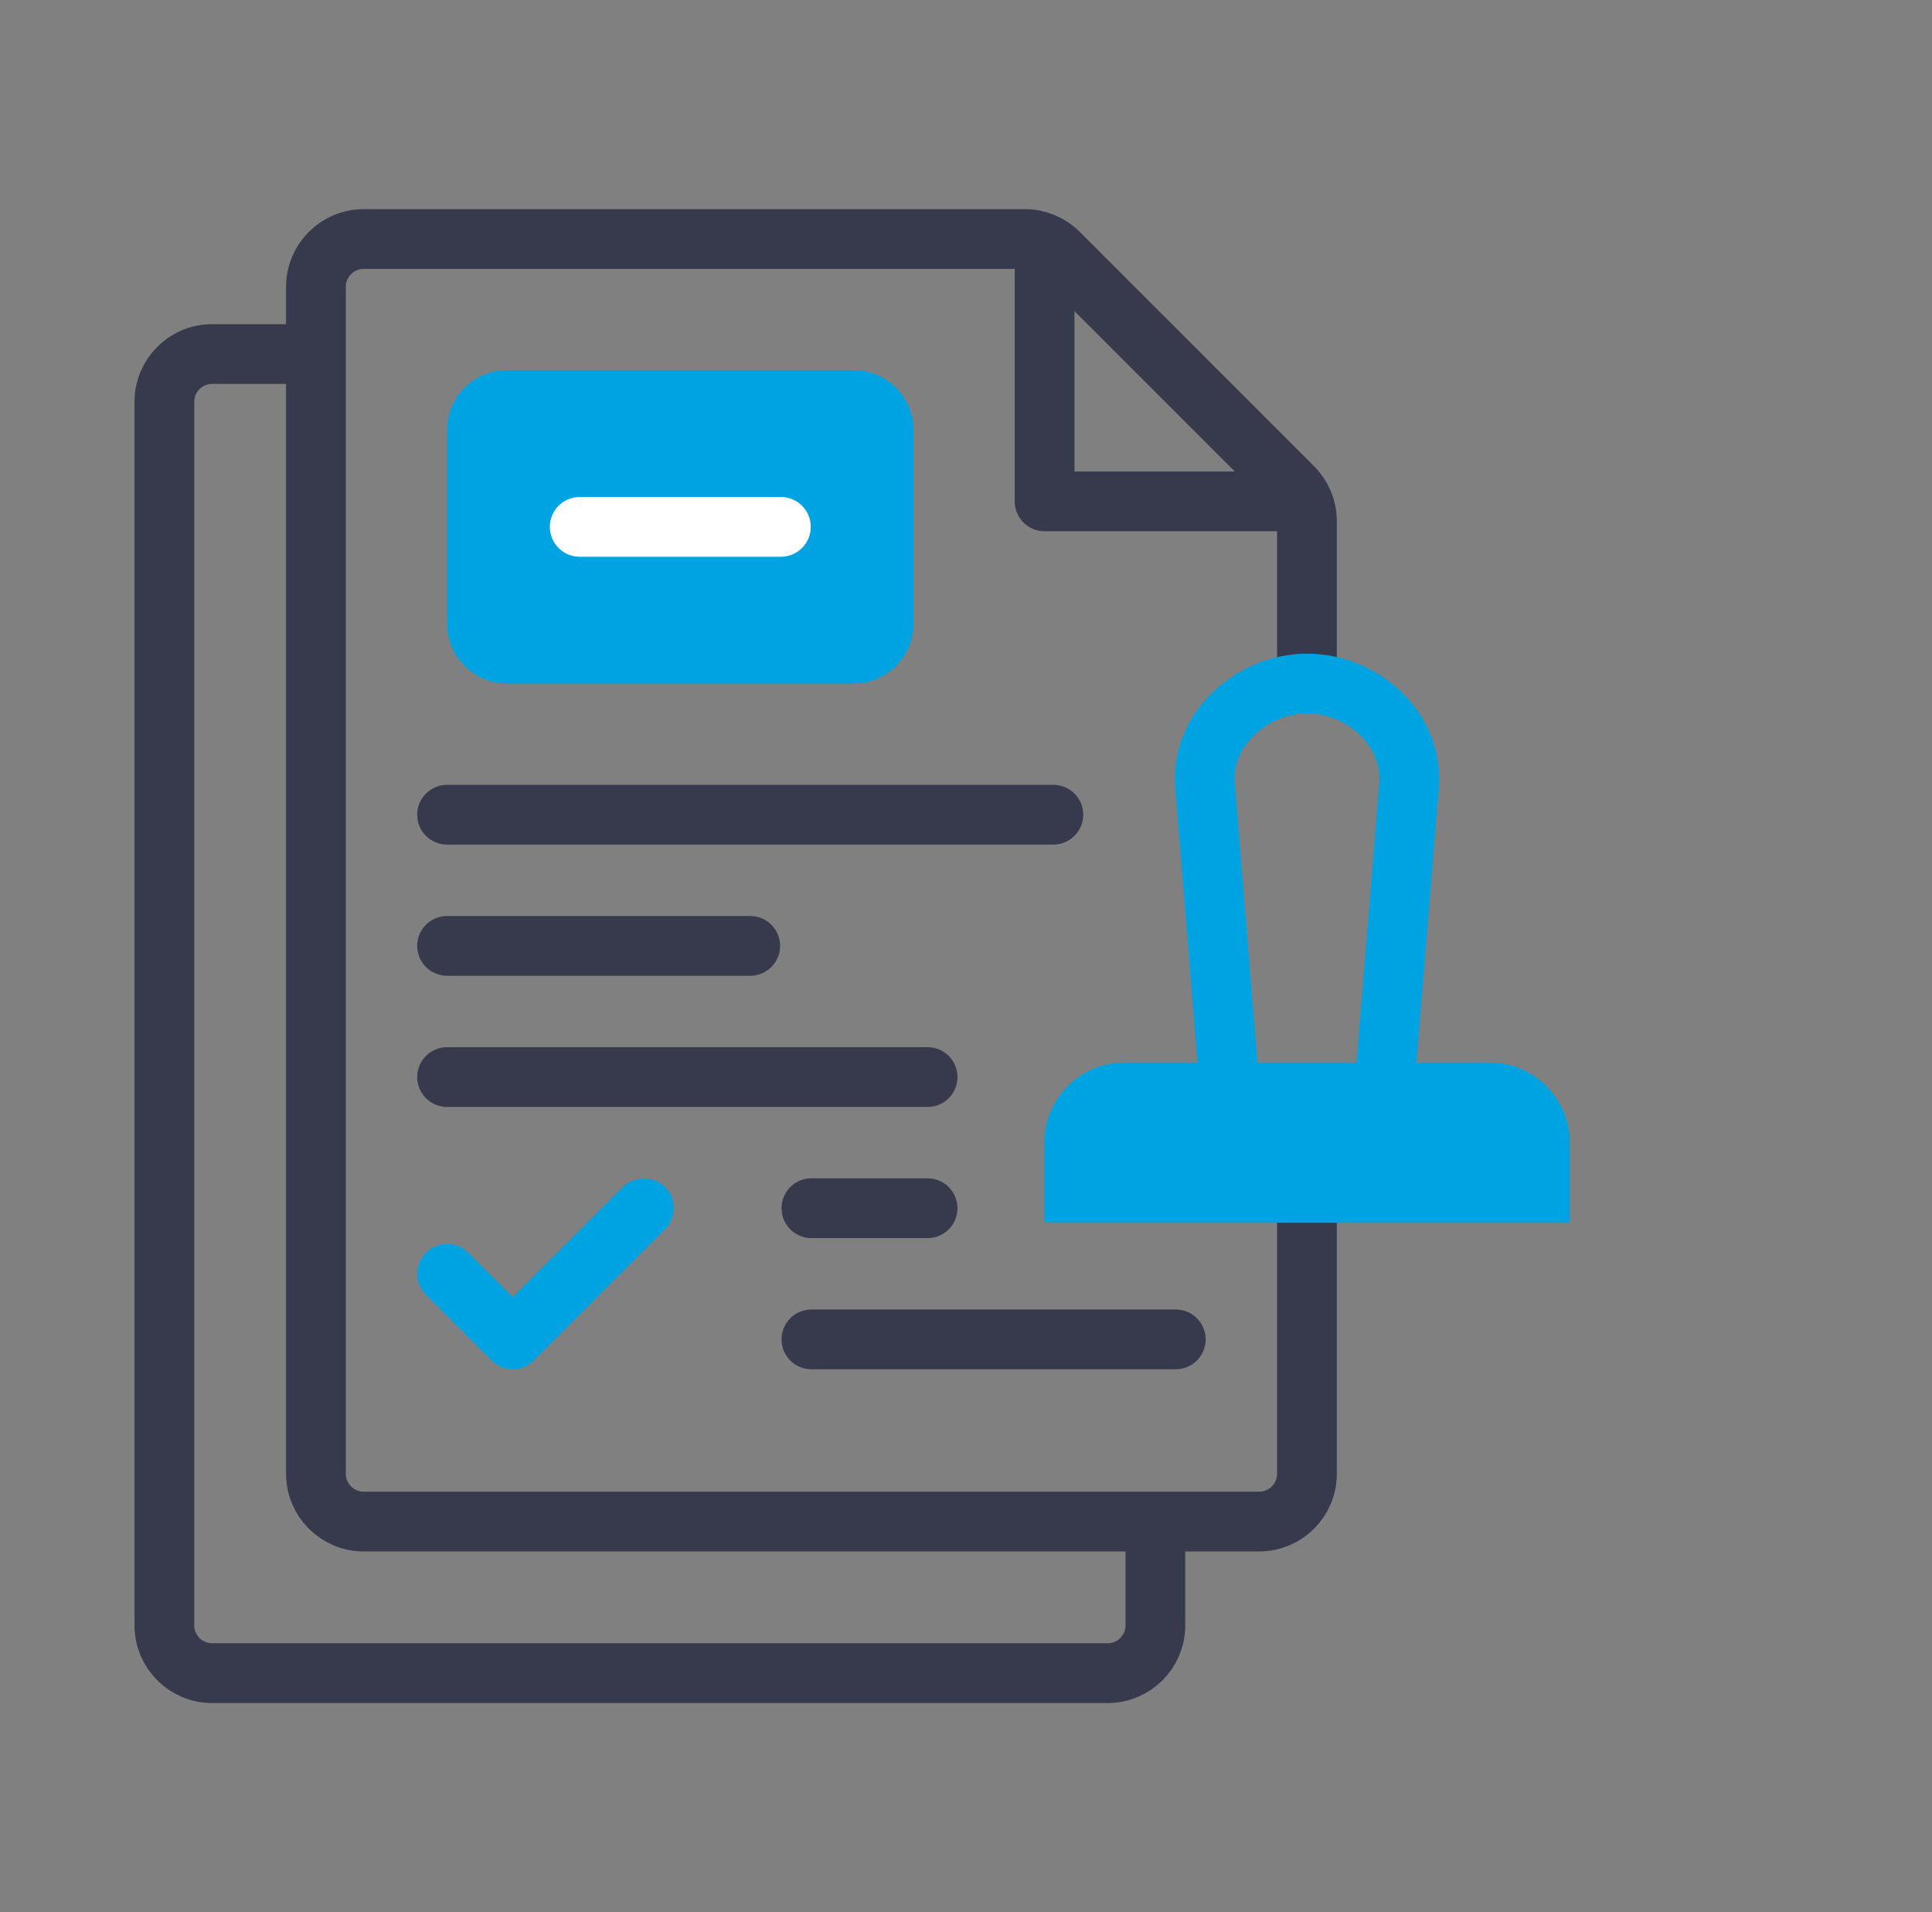
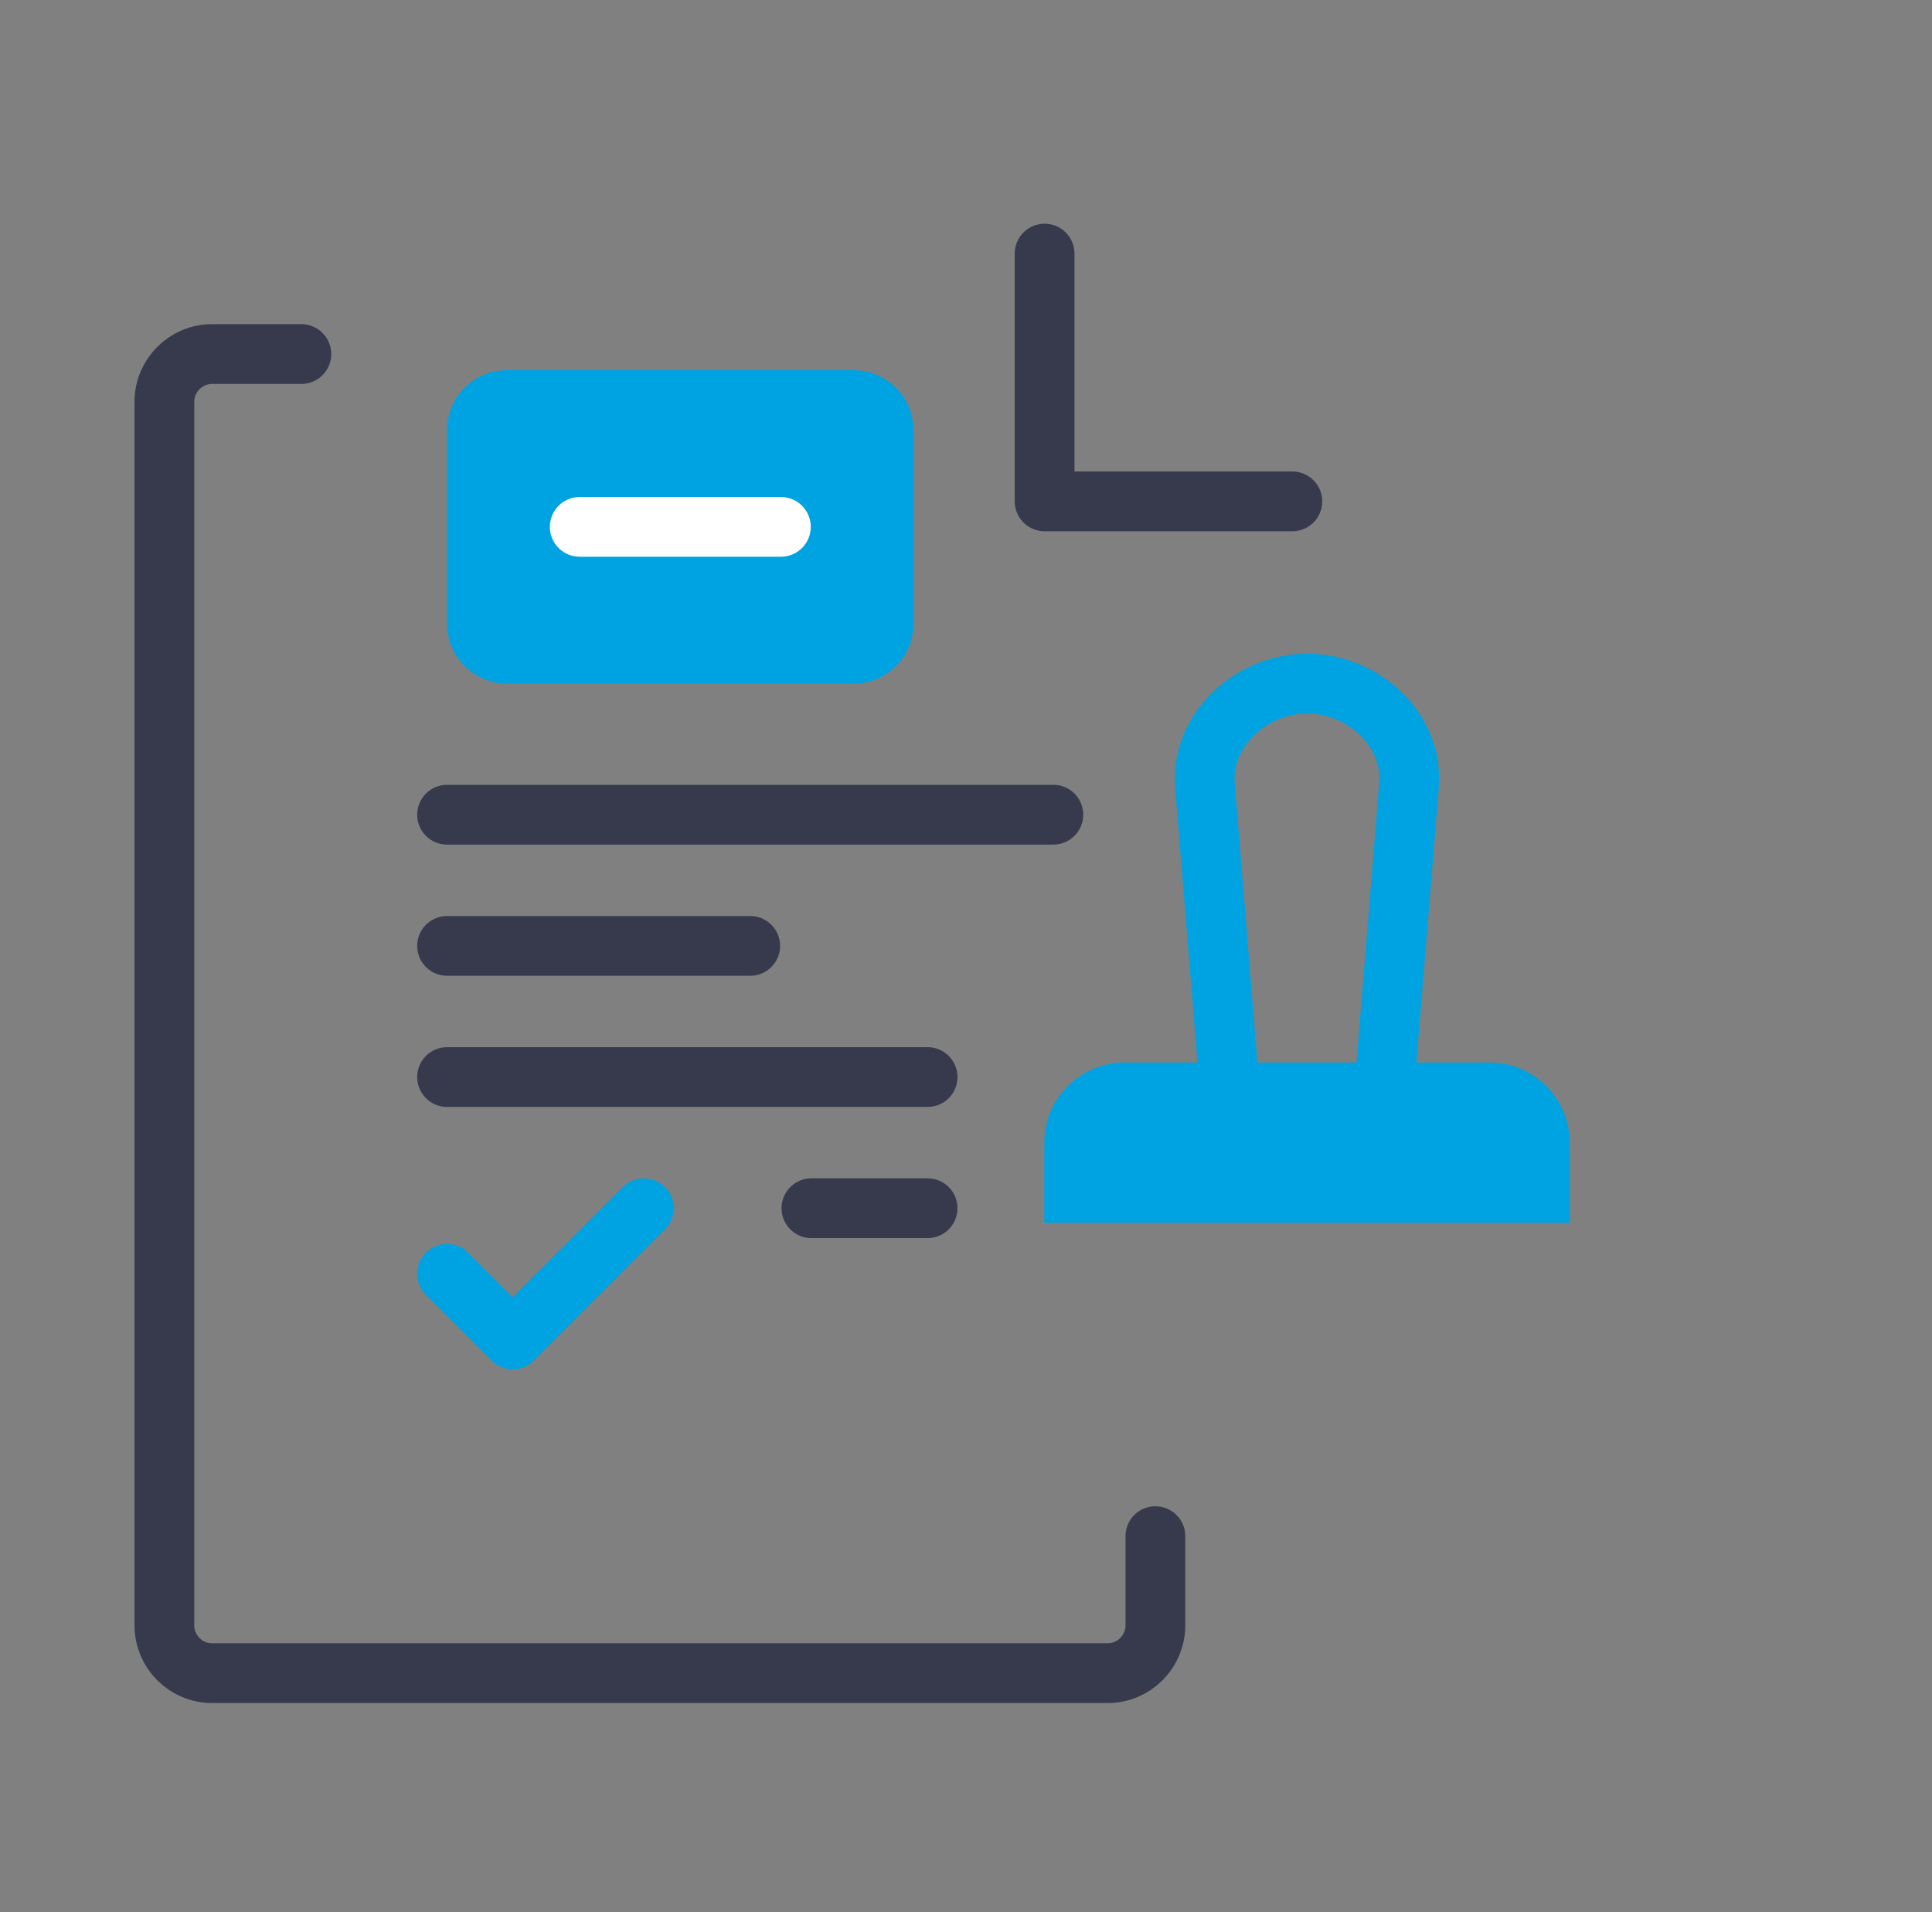
<svg xmlns="http://www.w3.org/2000/svg" width="97" height="96" viewBox="0 0 97 96" fill="none">
  <rect x="0" y="0" width="97" height="96" fill="#808080" stroke="none" />
  <path d="M42.861 18.585H25.446C23.789 18.585 22.446 19.929 22.446 21.585V31.317C22.446 32.974 23.789 34.317 25.446 34.317H42.861C44.518 34.317 45.861 32.974 45.861 31.317V21.585C45.861 19.929 44.518 18.585 42.861 18.585Z" fill="#00A3E1" />
-   <path d="M65.618 59.926V73.99C65.618 75.315 64.544 76.39 63.218 76.39H18.262C16.937 76.39 15.862 75.315 15.862 73.99V14.4C15.862 13.075 16.937 12 18.262 12H51.453C52.09 12 52.7 12.253 53.151 12.703L64.915 24.468C65.365 24.918 65.618 25.528 65.618 26.165V33.585" stroke="#363A4C" stroke-width="3" stroke-miterlimit="22.926" stroke-linecap="round" stroke-linejoin="round" />
  <path d="M64.885 25.171H52.446V12.732" stroke="#363A4C" stroke-width="3" stroke-miterlimit="22.926" stroke-linecap="round" stroke-linejoin="round" />
  <path d="M58.009 77.122V81.6C58.009 82.926 56.934 84 55.609 84H10.653C9.327 84 8.253 82.926 8.253 81.6V20.174C8.253 18.849 9.327 17.774 10.653 17.774H15.131" stroke="#363A4C" stroke-width="3" stroke-miterlimit="22.926" stroke-linecap="round" stroke-linejoin="round" />
  <path d="M29.106 26.451H39.206" stroke="white" stroke-width="3" stroke-miterlimit="22.926" stroke-linecap="round" stroke-linejoin="round" />
  <path d="M22.446 40.902H52.885" stroke="#363A4C" stroke-width="3" stroke-miterlimit="22.926" stroke-linecap="round" stroke-linejoin="round" />
  <path d="M22.446 47.488H37.666" stroke="#363A4C" stroke-width="3" stroke-miterlimit="22.926" stroke-linecap="round" stroke-linejoin="round" />
  <path d="M22.446 54.073H46.572" stroke="#363A4C" stroke-width="3" stroke-miterlimit="22.926" stroke-linecap="round" stroke-linejoin="round" />
  <path d="M40.739 60.658H46.572" stroke="#363A4C" stroke-width="3" stroke-miterlimit="22.926" stroke-linecap="round" stroke-linejoin="round" />
-   <path d="M40.739 67.243H59.032" stroke="#363A4C" stroke-width="3" stroke-miterlimit="22.926" stroke-linecap="round" stroke-linejoin="round" />
  <path d="M32.325 60.658L25.739 67.244L22.446 63.951" stroke="#00A3E1" stroke-width="3" stroke-miterlimit="22.926" stroke-linecap="round" stroke-linejoin="round" />
  <path d="M61.786 55.312L60.496 39.439C60.264 36.592 62.892 34.317 65.618 34.317C68.435 34.317 70.968 36.631 70.74 39.439L69.446 55.349" stroke="#00A3E1" stroke-width="3" stroke-miterlimit="22.926" stroke-linecap="round" stroke-linejoin="round" />
  <path fill-rule="evenodd" clip-rule="evenodd" d="M56.453 53.341H74.788C77.003 53.341 78.812 55.151 78.812 57.366V61.39H52.429V57.366C52.429 55.151 54.238 53.341 56.453 53.341Z" fill="#00A3E1" />
</svg>